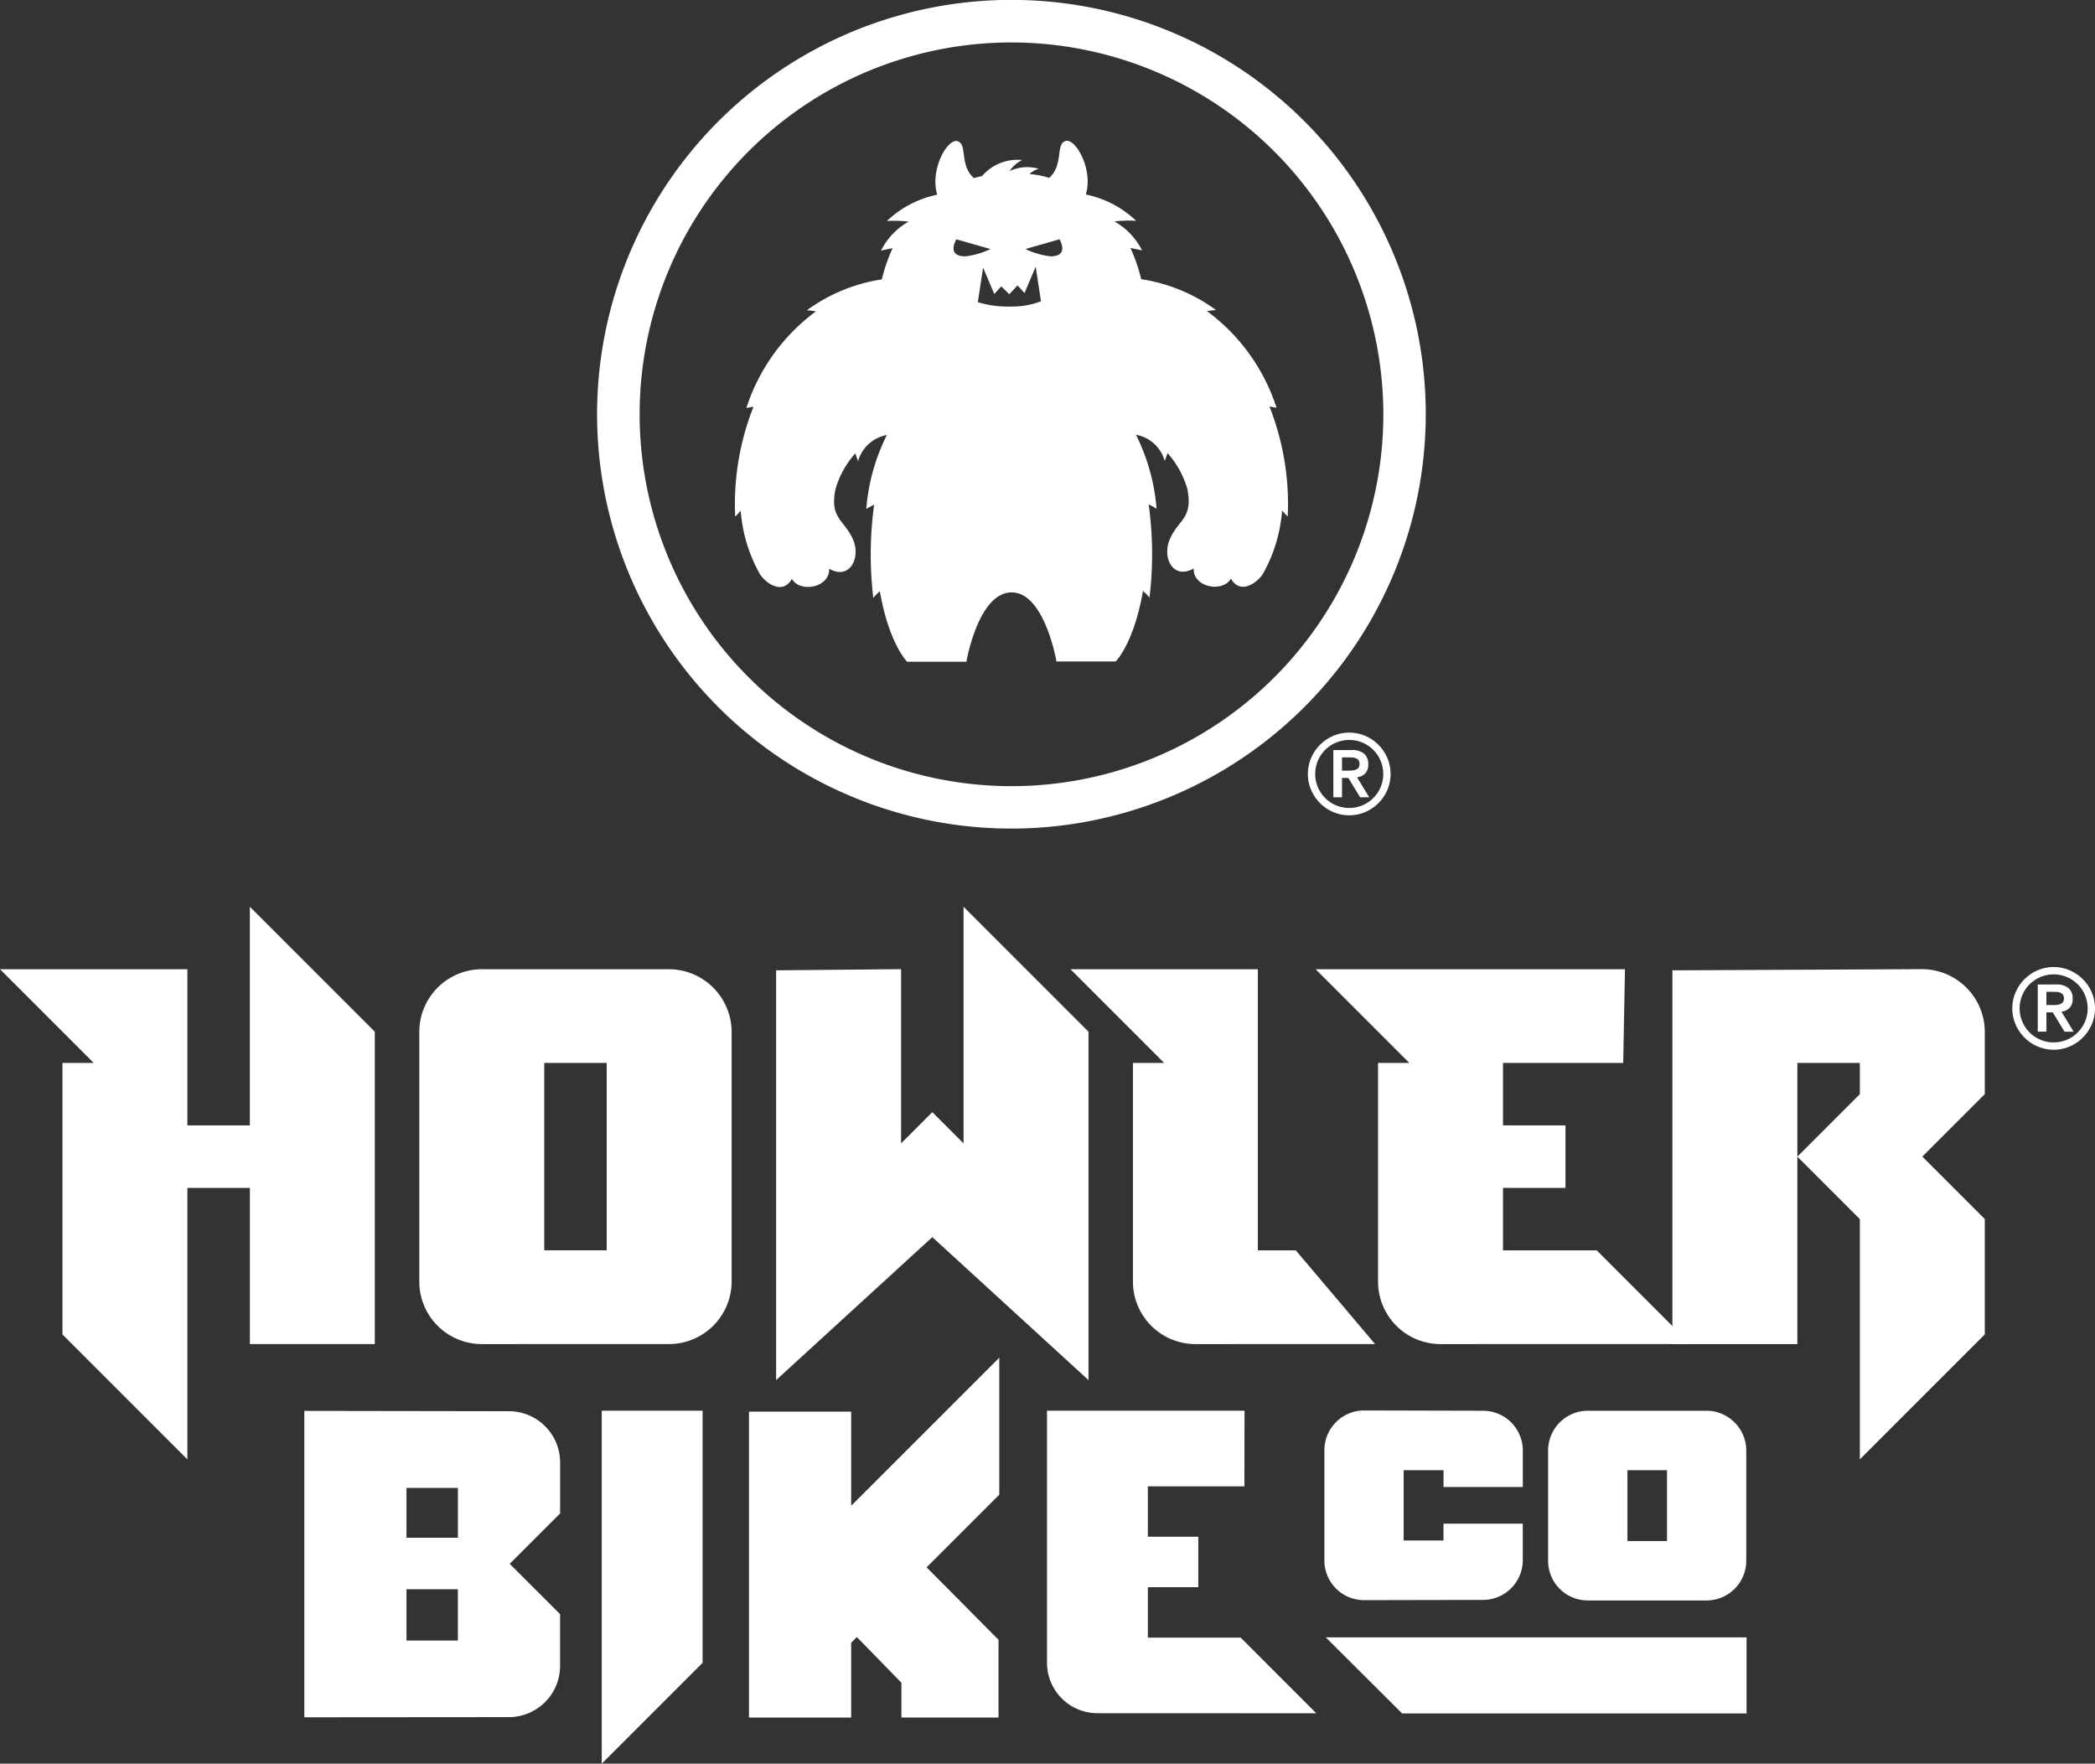
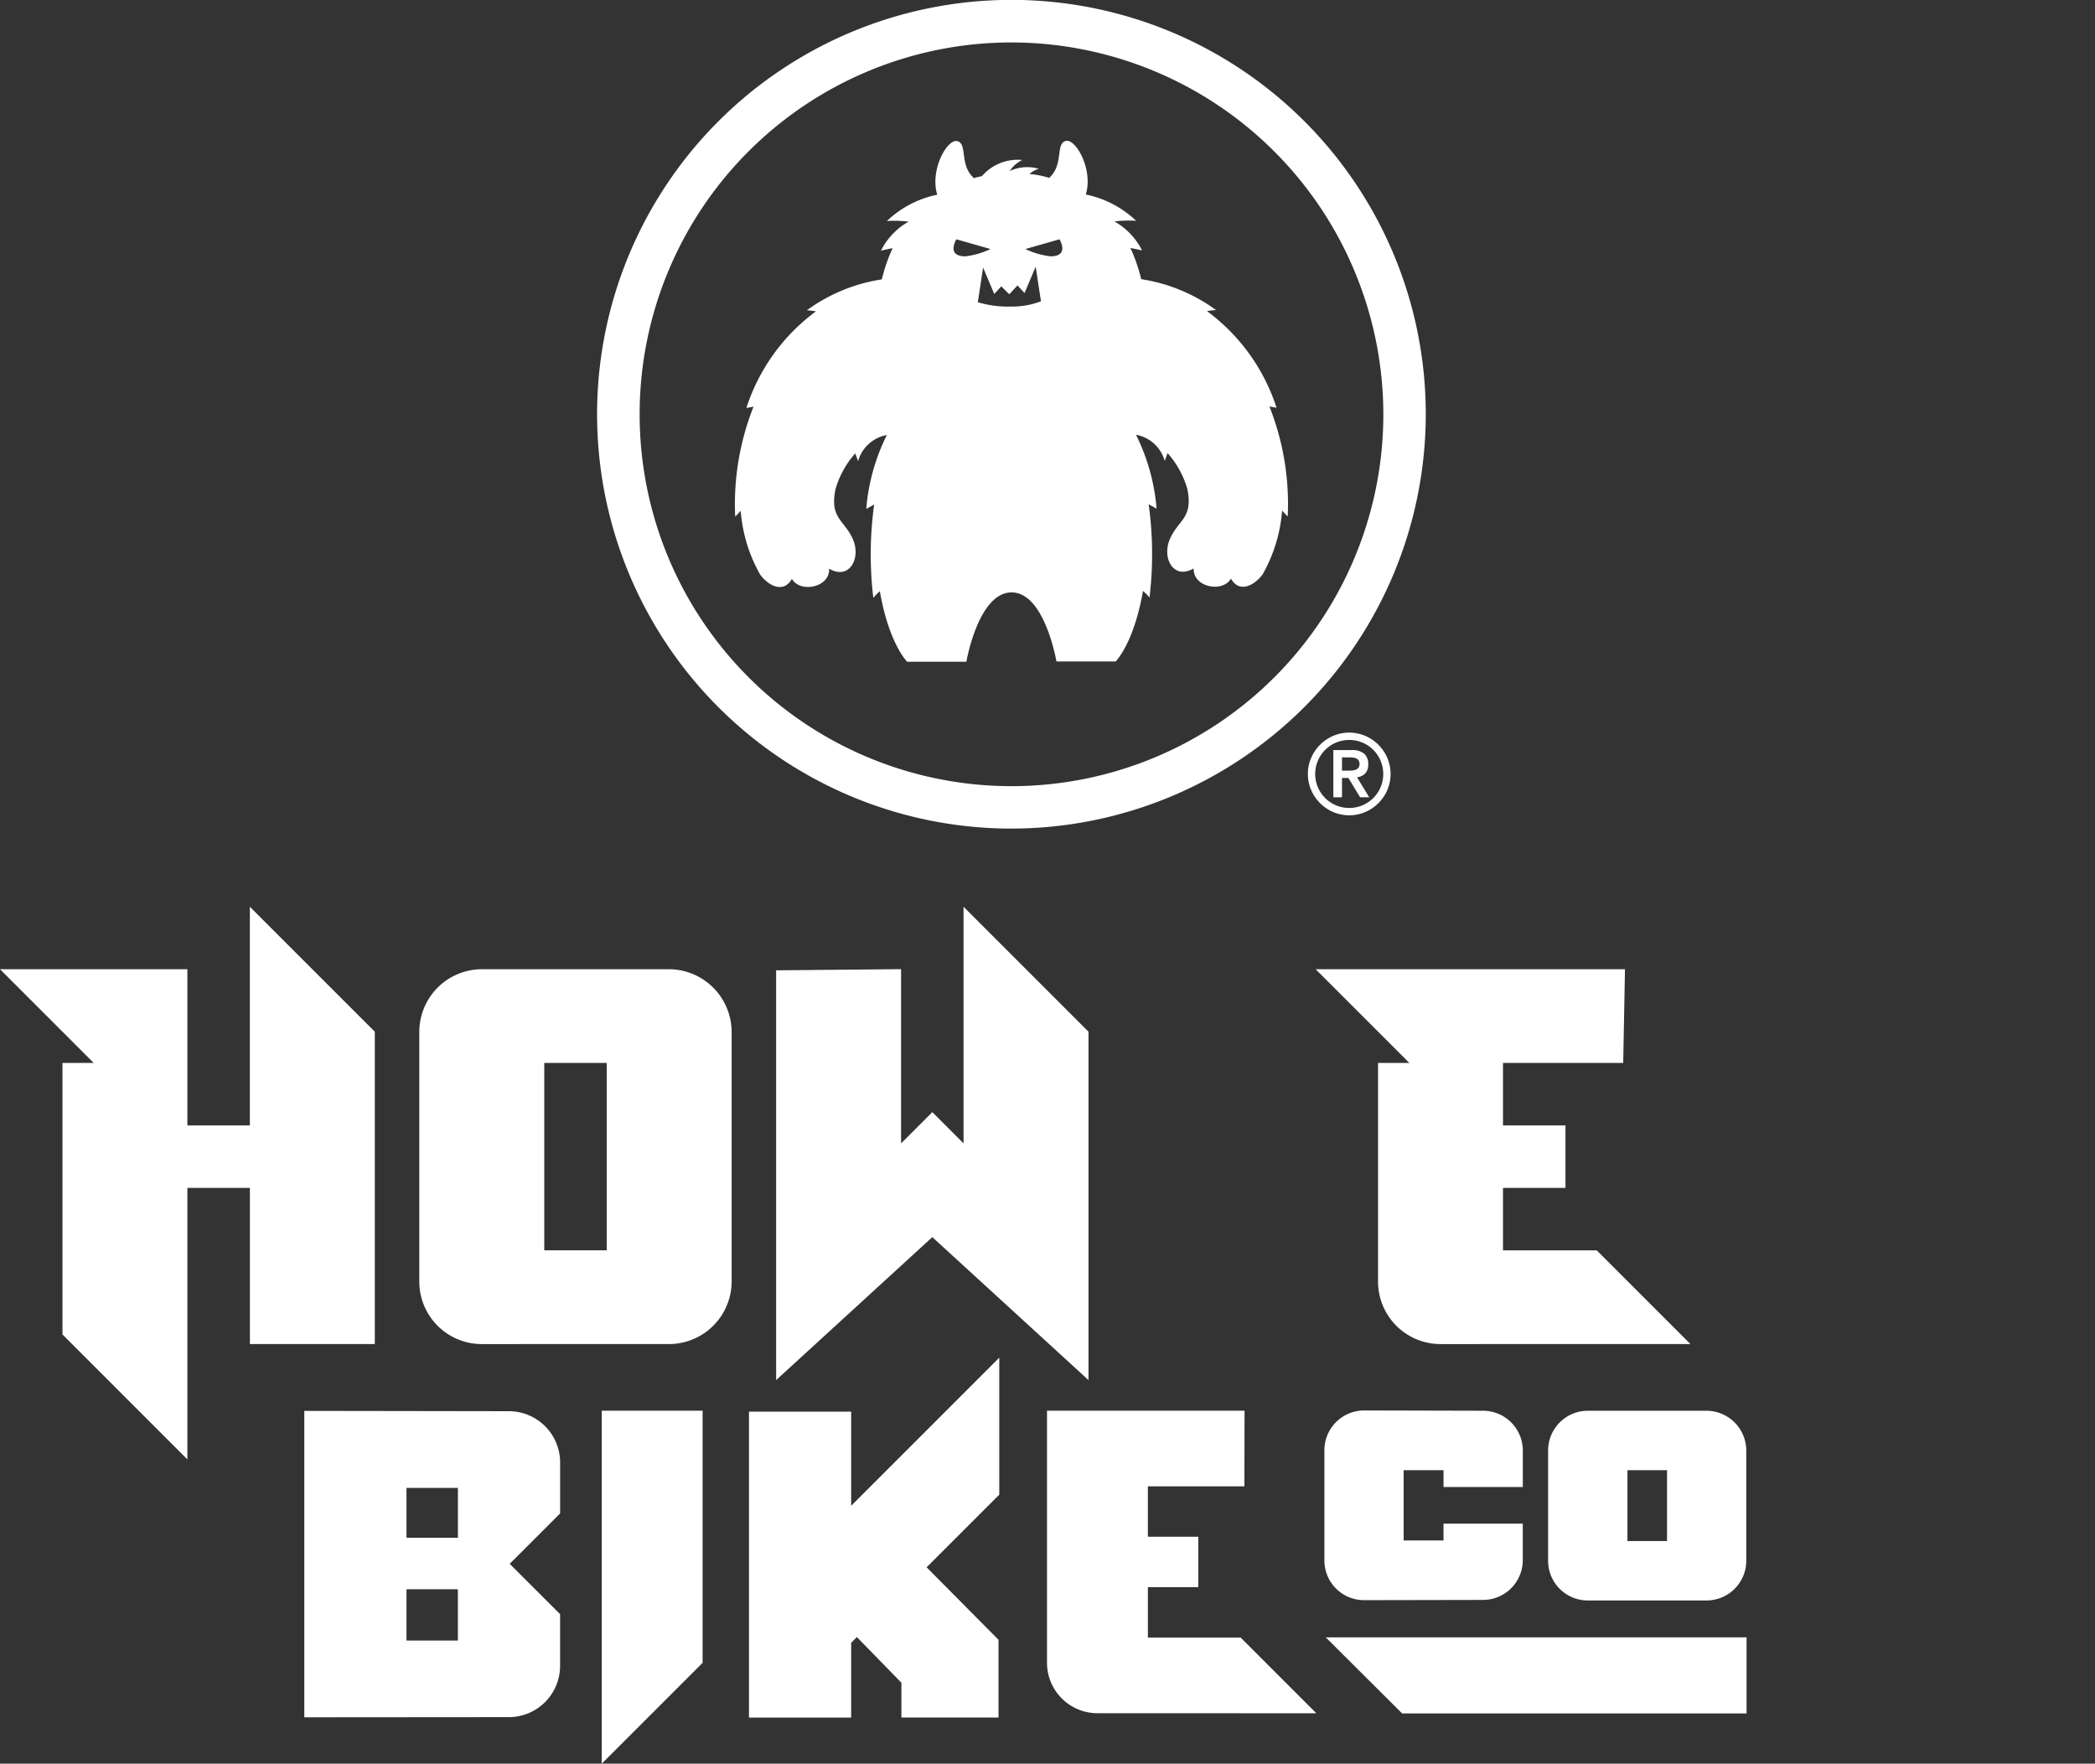
<svg xmlns="http://www.w3.org/2000/svg" id="Group_29" data-name="Group 29" width="180" height="151.529" viewBox="0 0 180 151.529">
  <rect x="0" y="0" width="180" height="151.529" fill="#333333" stroke="none" />
  <defs>
    <style>
      .cls-1 {
        fill: none;
      }

      .cls-2 {
        clip-path: url(#clip-path);
      }

      .cls-3 {
        fill: #fff;
      }
    </style>
    <clipPath id="clip-path">
      <rect id="Rectangle_14" data-name="Rectangle 14" class="cls-1" width="180" height="151.529" />
    </clipPath>
  </defs>
  <g id="Group_28" data-name="Group 28" class="cls-2">
-     <path id="Path_61" data-name="Path 61" class="cls-3" d="M315.778,155.3a3.409,3.409,0,0,1,.282-1.38,3.61,3.61,0,0,1,1.891-1.891,3.518,3.518,0,0,1,2.76,0,3.613,3.613,0,0,1,1.891,1.891,3.523,3.523,0,0,1,0,2.76,3.617,3.617,0,0,1-1.891,1.891,3.524,3.524,0,0,1-2.76,0,3.613,3.613,0,0,1-1.891-1.891,3.407,3.407,0,0,1-.282-1.38m.63,0a2.859,2.859,0,0,0,.229,1.137,2.917,2.917,0,0,0,1.557,1.557,2.936,2.936,0,0,0,2.273,0,2.912,2.912,0,0,0,1.557-1.557,2.929,2.929,0,0,0,0-2.273,2.907,2.907,0,0,0-1.557-1.557,2.929,2.929,0,0,0-2.273,0,2.912,2.912,0,0,0-1.557,1.557,2.855,2.855,0,0,0-.229,1.136m1.557-2.053h1.566a1.581,1.581,0,0,1,1.084.315,1.161,1.161,0,0,1,.348.907,1.073,1.073,0,0,1-.274.8,1.143,1.143,0,0,1-.69.315l1.05,1.719h-.783l-1.012-1.662h-.544V157.3h-.745Zm.745,1.767h.544c.115,0,.229,0,.344-.014a1.037,1.037,0,0,0,.31-.072.524.524,0,0,0,.224-.172.62.62,0,0,0,0-.63.524.524,0,0,0-.224-.172.932.932,0,0,0-.31-.067c-.114-.006-.229-.01-.344-.01h-.544Z" transform="translate(-142.883 -68.661)" />
    <path id="Path_62" data-name="Path 62" class="cls-3" d="M205.239,118.516a3.408,3.408,0,0,1,.282-1.38,3.61,3.61,0,0,1,1.891-1.891,3.518,3.518,0,0,1,2.76,0,3.613,3.613,0,0,1,1.891,1.891,3.523,3.523,0,0,1,0,2.76,3.617,3.617,0,0,1-1.891,1.891,3.524,3.524,0,0,1-2.76,0,3.613,3.613,0,0,1-1.891-1.891,3.406,3.406,0,0,1-.282-1.38m.63,0a2.859,2.859,0,0,0,.229,1.137,2.917,2.917,0,0,0,1.557,1.557,2.936,2.936,0,0,0,2.273,0,2.912,2.912,0,0,0,1.557-1.557,2.929,2.929,0,0,0,0-2.273,2.907,2.907,0,0,0-1.557-1.557,2.929,2.929,0,0,0-2.273,0,2.912,2.912,0,0,0-1.557,1.557,2.854,2.854,0,0,0-.229,1.136m1.557-2.053h1.566a1.581,1.581,0,0,1,1.084.315,1.161,1.161,0,0,1,.348.907,1.073,1.073,0,0,1-.274.8,1.142,1.142,0,0,1-.69.315l1.05,1.719h-.783l-1.012-1.662h-.544v1.662h-.745Zm.745,1.767h.544q.172,0,.344-.014a1.037,1.037,0,0,0,.31-.072.525.525,0,0,0,.224-.172.62.62,0,0,0,0-.63.525.525,0,0,0-.224-.172.932.932,0,0,0-.31-.067c-.114-.006-.229-.01-.344-.01h-.544Z" transform="translate(-92.867 -52.019)" />
    <path id="Path_63" data-name="Path 63" class="cls-3" d="M5.368,179.038V155.709H8.052L0,147.657H16.1v13.419h5.367V142.29l10.735,10.735v26.838H21.471V166.444H16.1v23.33Z" transform="translate(0 -64.383)" />
    <path id="Path_64" data-name="Path 64" class="cls-3" d="M71.166,184.3a5.371,5.371,0,0,1-5.368-5.368V157.46a5.389,5.389,0,0,1,5.368-5.368h16.1a5.407,5.407,0,0,1,5.368,5.368v21.471a5.388,5.388,0,0,1-5.368,5.368ZM81.9,160.144H76.534v16.1H81.9Z" transform="translate(-29.772 -68.819)" />
    <path id="Path_65" data-name="Path 65" class="cls-3" d="M121.793,147.752l10.736-.1v14.968l2.683-2.684,2.684,2.684V142.289l10.735,10.735v29.935l-13.419-12.284-13.419,12.284Z" transform="translate(-55.109 -64.383)" />
-     <path id="Path_66" data-name="Path 66" class="cls-3" d="M178.717,184.3a5.369,5.369,0,0,1-5.368-5.368V160.145h2.684l-8.052-8.052h16.1v24.154h3.26l6.814,8.052Z" transform="translate(-76.008 -68.819)" />
    <path id="Path_67" data-name="Path 67" class="cls-3" d="M217.179,184.3a5.369,5.369,0,0,1-5.368-5.368V160.145H214.5l-8.052-8.052h26.579l-.152,8.052H222.547v5.367h5.368v5.368h-5.368v5.367H230.6l8.051,8.052Z" transform="translate(-93.411 -68.819)" />
-     <path id="Path_68" data-name="Path 68" class="cls-3" d="M278.543,173.563l-5.368-5.367,5.368-5.368v-2.684h-5.368V184.3H262.439V152.188l21.472-.1a5.406,5.406,0,0,1,5.367,5.368v5.368l-5.367,5.368,5.367,5.367v9.911l-10.735,10.736Z" transform="translate(-118.748 -68.819)" />
    <path id="Path_69" data-name="Path 69" class="cls-3" d="M246.341,237.679a3.407,3.407,0,0,1-3.405-3.406v-9.488a3.417,3.417,0,0,1,3.405-3.406h10.216a3.429,3.429,0,0,1,3.405,3.406v9.488a3.418,3.418,0,0,1-3.405,3.406Zm6.811-11.191h-3.4v6.083h3.4Z" transform="translate(-109.924 -100.17)" />
    <path id="Path_70" data-name="Path 70" class="cls-3" d="M224.876,227.912v-3.148a3.418,3.418,0,0,0-3.405-3.406l-10.237-.025a3.417,3.417,0,0,0-3.405,3.405v9.489a3.406,3.406,0,0,0,3.405,3.405l10.234-.02a3.418,3.418,0,0,0,3.405-3.406v-3.148h-6.811v1.446h-3.424v-6.039h3.426v1.446Z" transform="translate(-94.038 -100.149)" />
    <path id="Path_71" data-name="Path 71" class="cls-3" d="M244.2,263.478H214.608l-6.562-6.537H244.2Z" transform="translate(-94.137 -116.261)" />
    <path id="Path_72" data-name="Path 72" class="cls-3" d="M139.037,213.052l-12.724,12.724v-8.09h-8.781v26.289h8.781v-6.43l.489-.489,3.826,3.921v2.989h8.344v-6.69h-.012l-6.166-6.213,6.243-6.243Z" transform="translate(-53.181 -96.402)" />
    <path id="Path_73" data-name="Path 73" class="cls-3" d="M69.731,230.209v-4.391a4.407,4.407,0,0,0-4.391-4.391L47.751,221.4v26.326l17.586-.014a4.407,4.407,0,0,0,4.391-4.391v-4.454L65.4,234.54ZM60.95,232.3H56.532v-4.284H60.95Zm-4.418,4.424h4.414v4.406H56.532Z" transform="translate(-21.606 -100.179)" />
    <path id="Path_74" data-name="Path 74" class="cls-3" d="M168.634,247.36a4.334,4.334,0,0,1-4.333-4.333V221.37l16.972,0-.013,6.5h-8.294V232.2H177.3v4.333h-4.332v4.332h7.973l6.5,6.5Z" transform="translate(-74.343 -100.164)" />
    <path id="Path_75" data-name="Path 75" class="cls-3" d="M94.427,221.371l8.665,0v21.662l-8.665,8.665Z" transform="translate(-42.726 -100.164)" />
    <path id="Path_76" data-name="Path 76" class="cls-3" d="M162.8,54.364s-.291-.291-.473-.509a13.11,13.11,0,0,1-1.672,5.487c-.664.921-2,1.672-2.725.364-.69,1.236-3.271.763-3.2-.872-1.744,1.018-2.762-.908-2.035-2.544.742-1.67,2-1.764,1.49-4.288a7.958,7.958,0,0,0-1.7-3.077l-.242.678a3.139,3.139,0,0,0-2.471-2.253,17.279,17.279,0,0,1,1.768,6.347s-.509-.291-.677-.365a31.3,31.3,0,0,1,.072,8.008,4.384,4.384,0,0,0-.562-.572c-.785,4.532-2.346,6.058-2.346,6.058h-5.088s-1.009-5.944-3.863-5.932-3.876,5.956-3.876,5.956h-5.088s-1.561-1.526-2.346-6.059a4.419,4.419,0,0,0-.562.572,31.326,31.326,0,0,1,.072-8.008c-.168.074-.677.365-.677.365a17.291,17.291,0,0,1,1.768-6.347,3.14,3.14,0,0,0-2.471,2.253l-.242-.678a7.95,7.95,0,0,0-1.7,3.077c-.514,2.524.747,2.618,1.49,4.288.727,1.635-.291,3.561-2.035,2.544.073,1.635-2.507,2.107-3.2.872-.727,1.309-2.061.557-2.726-.363a13.124,13.124,0,0,1-1.672-5.487c-.182.218-.473.509-.473.509a22.755,22.755,0,0,1,1.572-9.45l-.612.111a16.667,16.667,0,0,1,5.974-8.3,6.716,6.716,0,0,0-.777-.093A14.627,14.627,0,0,1,127.937,34a14.39,14.39,0,0,1,.926-2.681c-.345.064-1,.21-1,.21a5.885,5.885,0,0,1,2.375-2.49,10.019,10.019,0,0,0-1.866-.054,8.83,8.83,0,0,1,4.324-2.26c-.653-2.149.873-4.838,1.733-4.6.891.251.145,2.035,1.417,3.174.22-.065.591-.146.7-.178A4.033,4.033,0,0,1,140,23.743a2.661,2.661,0,0,0-1.079.95,3.521,3.521,0,0,1,2.5-.193,1.9,1.9,0,0,0-.8.45,7.334,7.334,0,0,1,1.691.331c1.272-1.138.526-2.922,1.417-3.173.86-.242,2.387,2.447,1.733,4.6a8.828,8.828,0,0,1,4.324,2.26,10.019,10.019,0,0,0-1.866.054,5.885,5.885,0,0,1,2.375,2.49s-.654-.146-1-.21a14.408,14.408,0,0,1,.926,2.681,14.632,14.632,0,0,1,6.432,2.653,6.721,6.721,0,0,0-.778.093,16.664,16.664,0,0,1,5.974,8.3l-.612-.111a22.753,22.753,0,0,1,1.572,9.45M135.109,32.019a6.762,6.762,0,0,0,2.16-.627l-2.926-.836s-.906,1.463.766,1.463m8.089-1.463-2.926.836a6.767,6.767,0,0,0,2.16.627c1.672,0,.767-1.463.767-1.463m-4.29,5.776a6.915,6.915,0,0,0,2.7-.45l-.454-2.976-.958,2.269-.605-.655-.706.757L138.2,34.6l-.605.655-.958-2.269-.454,2.976a9.063,9.063,0,0,0,2.723.375" transform="translate(-52.17 -9.996)" />
    <path id="Path_77" data-name="Path 77" class="cls-3" d="M129.311,71.191a35.6,35.6,0,1,1,35.595-35.6,35.636,35.636,0,0,1-35.595,35.6m0-67.544A31.949,31.949,0,1,0,161.26,35.6,31.985,31.985,0,0,0,129.311,3.647" transform="translate(-42.405 0)" />
  </g>
</svg>